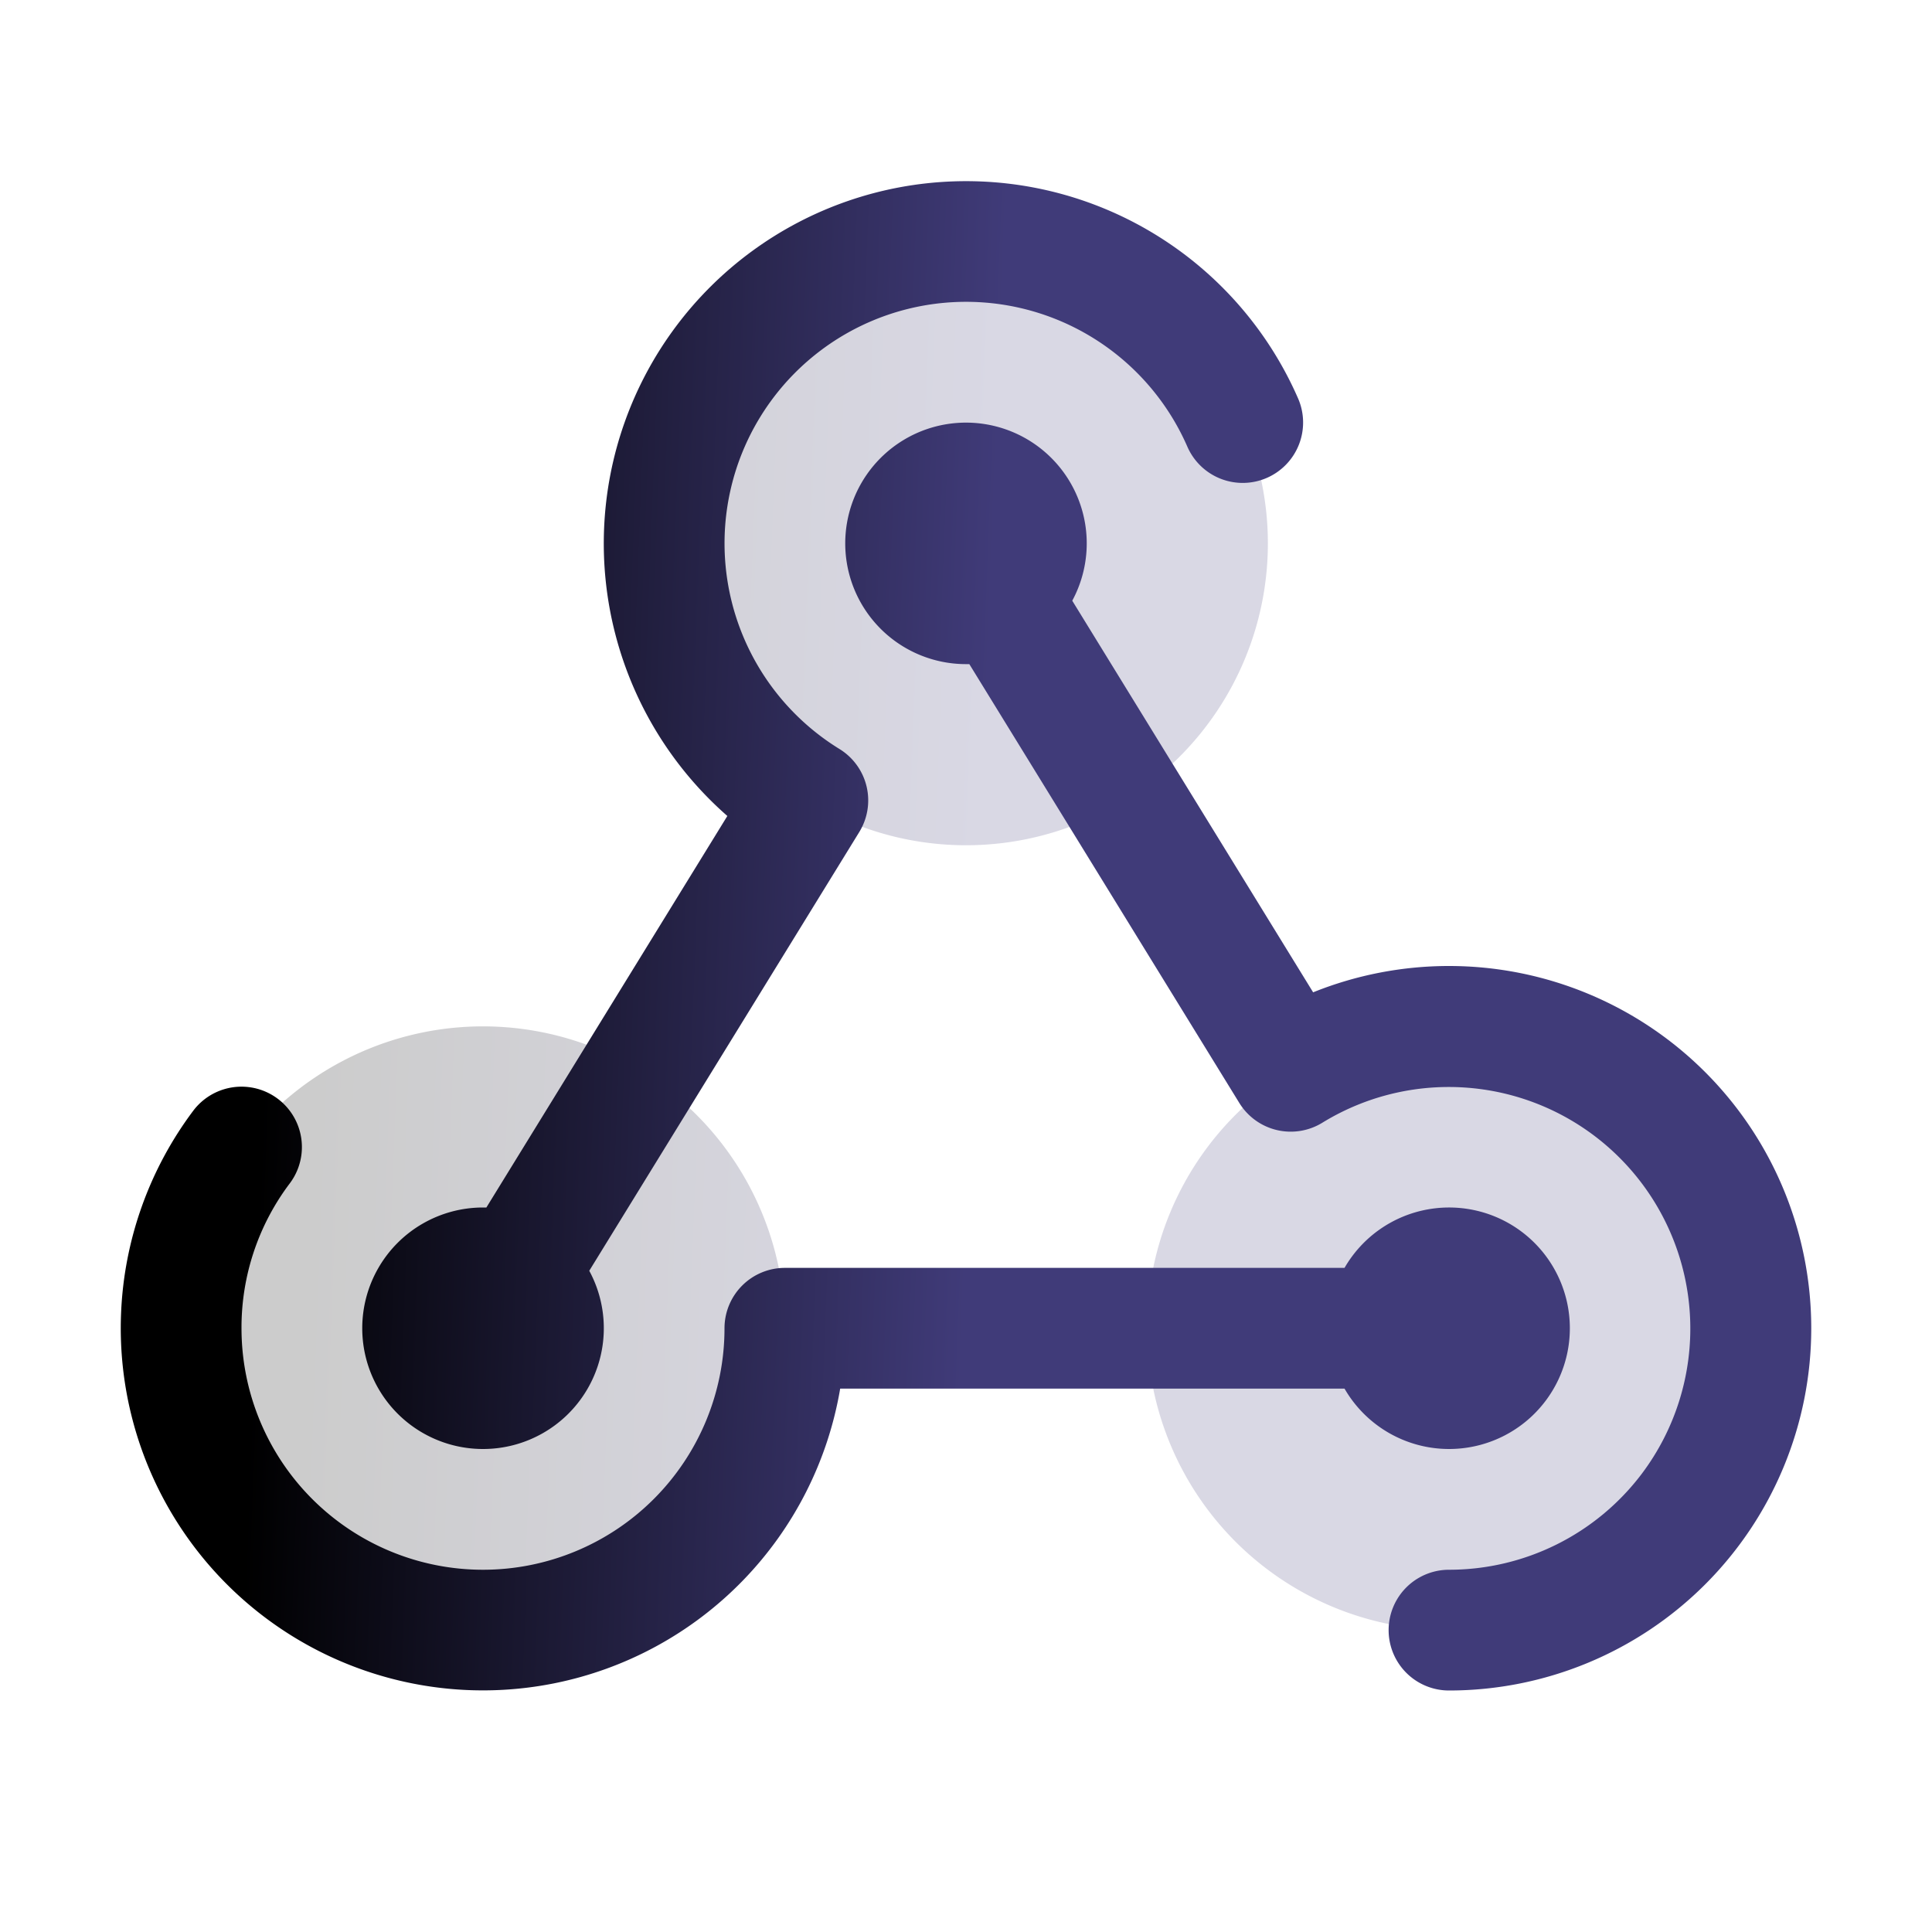
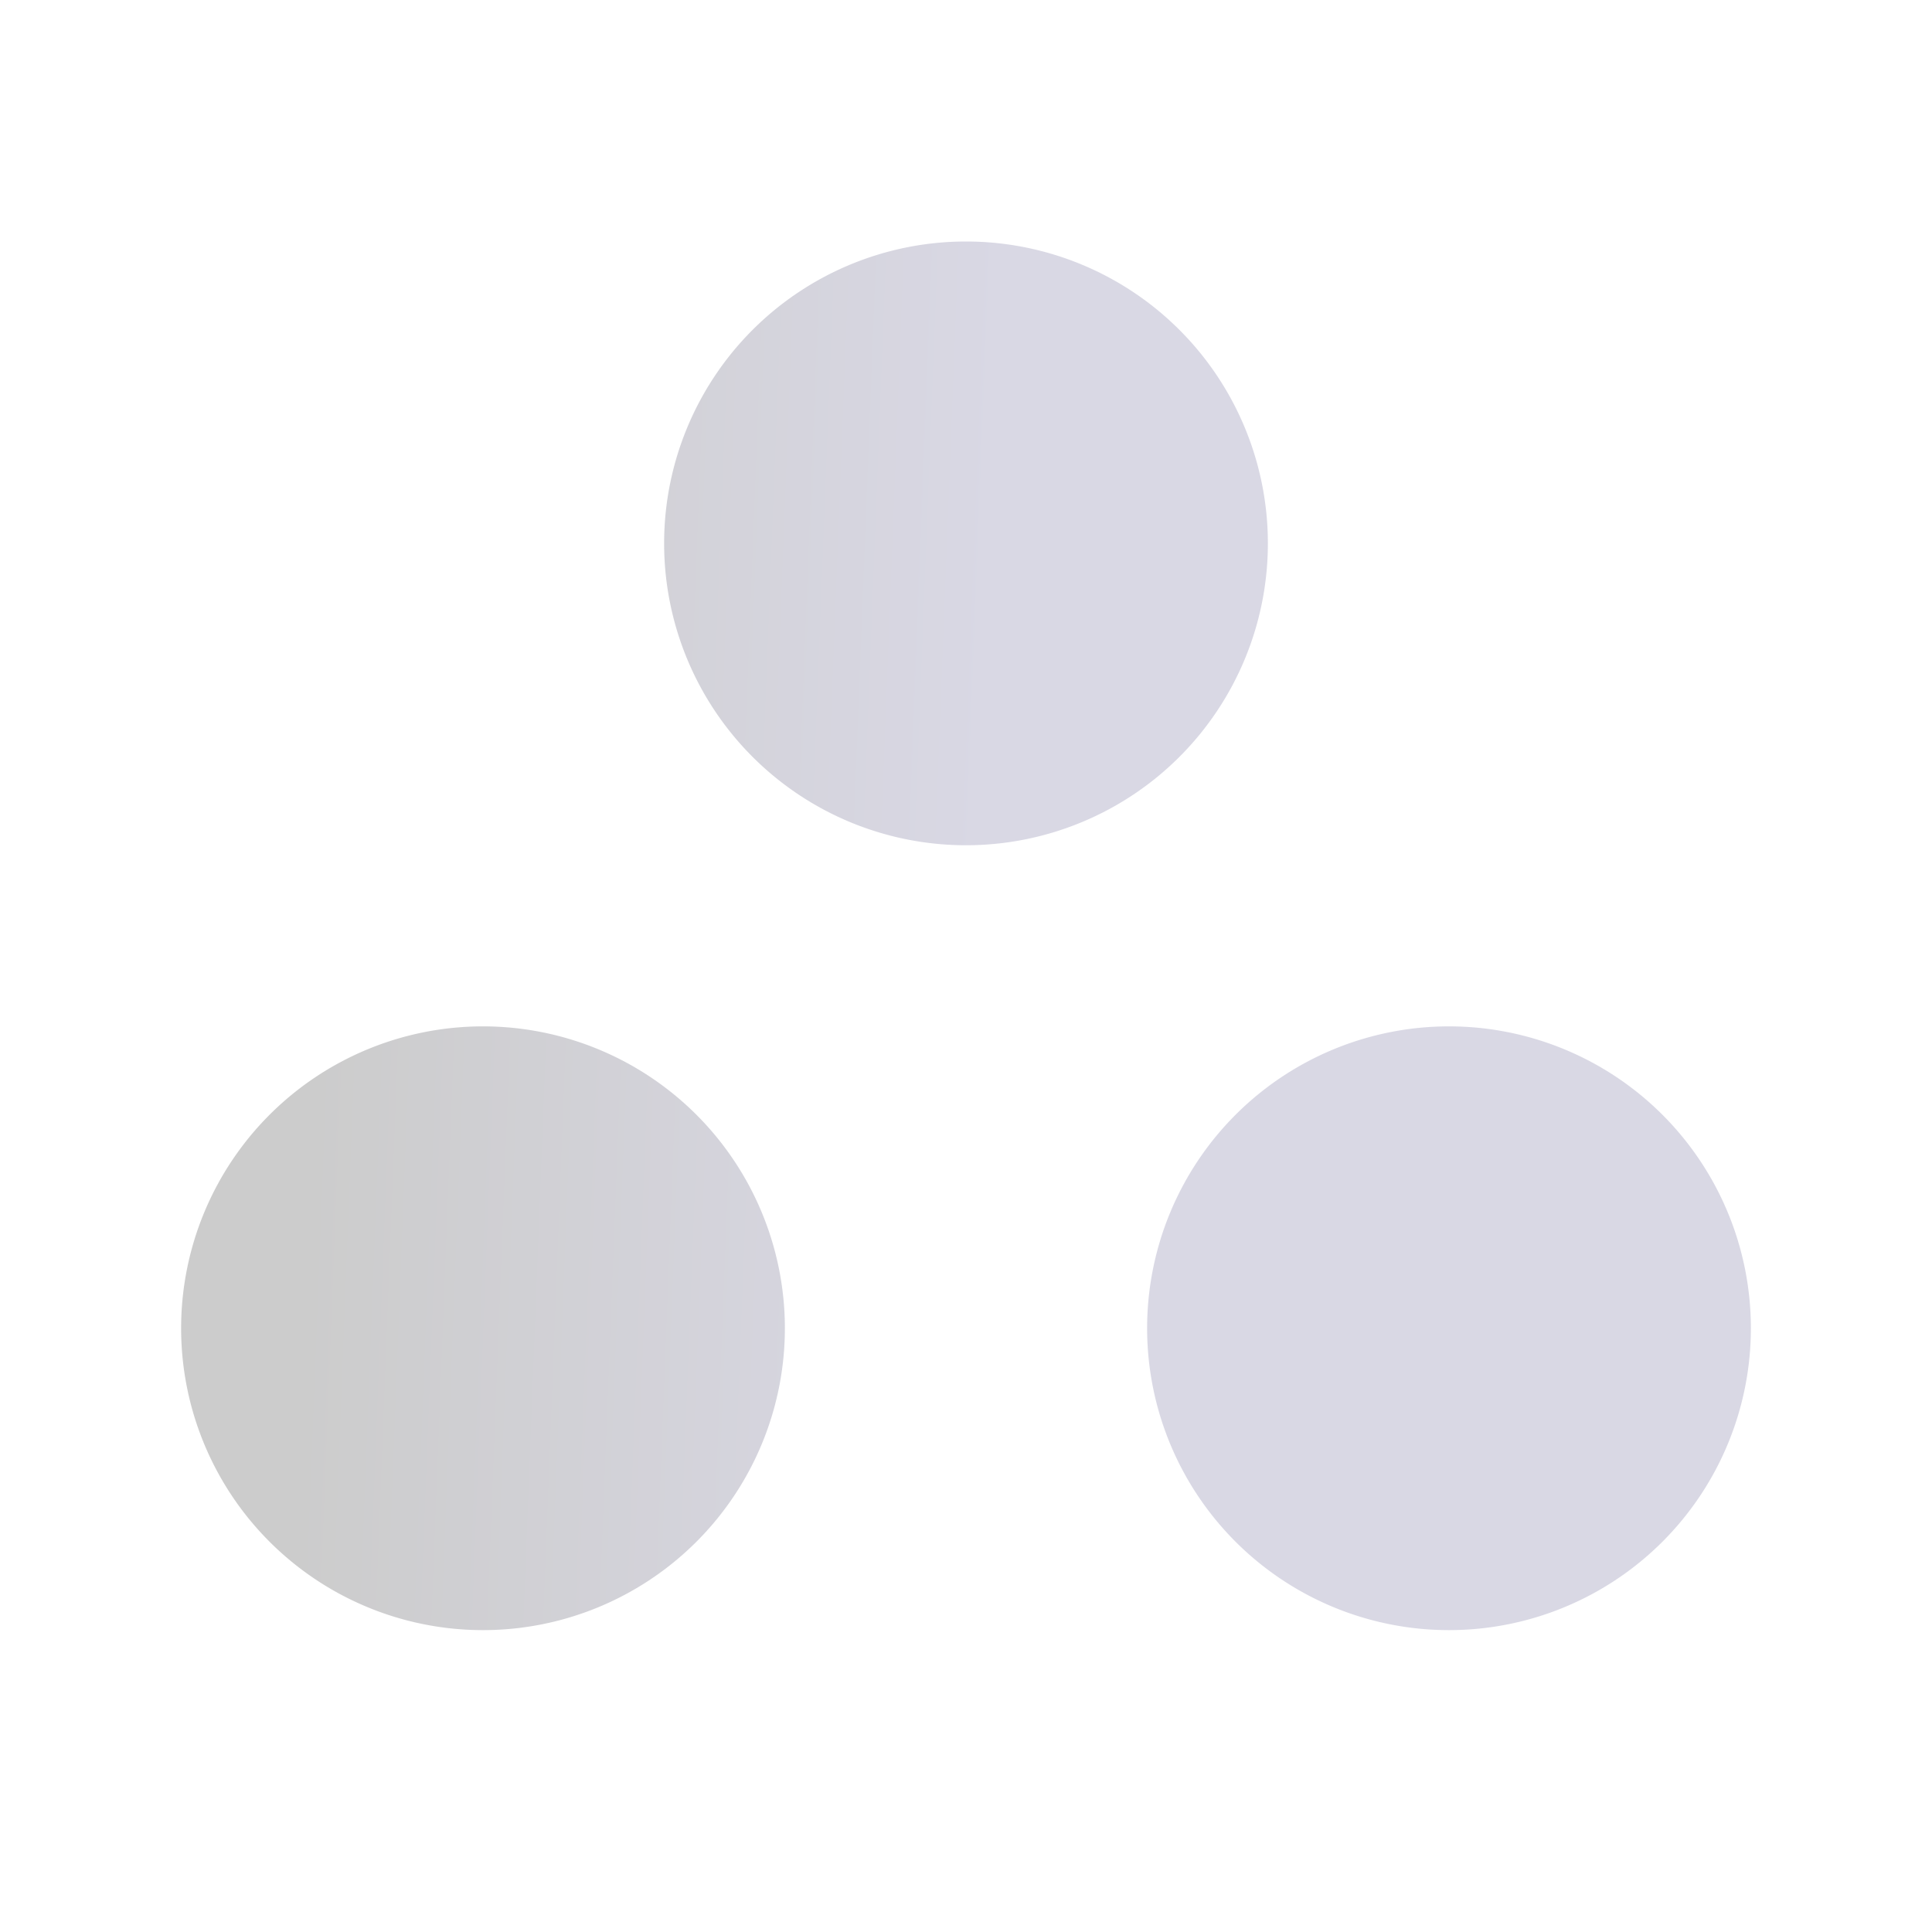
<svg xmlns="http://www.w3.org/2000/svg" width="40" height="40" fill="none">
  <path fill="url(#a)" d="M20 17.5A6.25 6.25 0 1 1 20 5a6.25 6.25 0 0 1 0 12.5zm10 3.75a6.25 6.25 0 1 0 0 12.5 6.25 6.25 0 0 0 0-12.5zm-20 0a6.25 6.25 0 1 0 0 12.5 6.25 6.25 0 0 0 0-12.5z" opacity=".2" />
-   <path fill="url(#b)" d="M27.837 28.75H17.395A7.5 7.5 0 1 1 4 22.998 1.25 1.25 0 0 1 6 24.5a4.952 4.952 0 0 0-1 3 5 5 0 1 0 10 0 1.25 1.25 0 0 1 1.25-1.25h11.587a2.5 2.5 0 1 1 0 2.5zM10 30a2.5 2.5 0 0 0 2.2-3.69l5.59-9.083a1.25 1.25 0 0 0-.41-1.72 5 5 0 1 1 7.203-6.259 1.25 1.25 0 1 0 2.292-1 7.501 7.501 0 1 0-11.816 8.646L10.07 25H10a2.5 2.5 0 0 0 0 5zm20-10a7.53 7.53 0 0 0-2.813.545L22.2 12.437A2.5 2.5 0 1 0 20 13.75h.069l5.59 9.086a1.25 1.25 0 0 0 1.72.408 5.001 5.001 0 0 1 6.61 7.272A5 5 0 0 1 30 32.5a1.25 1.25 0 0 0 0 2.5 7.5 7.5 0 0 0 0-15z" />
  <defs>
    <linearGradient id="a" x1="7.149" x2="20.787" y1="5" y2="5.533" gradientUnits="userSpaceOnUse">
      <stop />
      <stop offset="1" stop-color="#403B79" />
      <stop offset="1" stop-color="#403B79" />
    </linearGradient>
    <linearGradient id="b" x1="6.16" x2="20.847" y1="3.754" y2="4.323" gradientUnits="userSpaceOnUse">
      <stop />
      <stop offset="1" stop-color="#403B79" />
      <stop offset="1" stop-color="#403B79" />
    </linearGradient>
  </defs>
</svg>